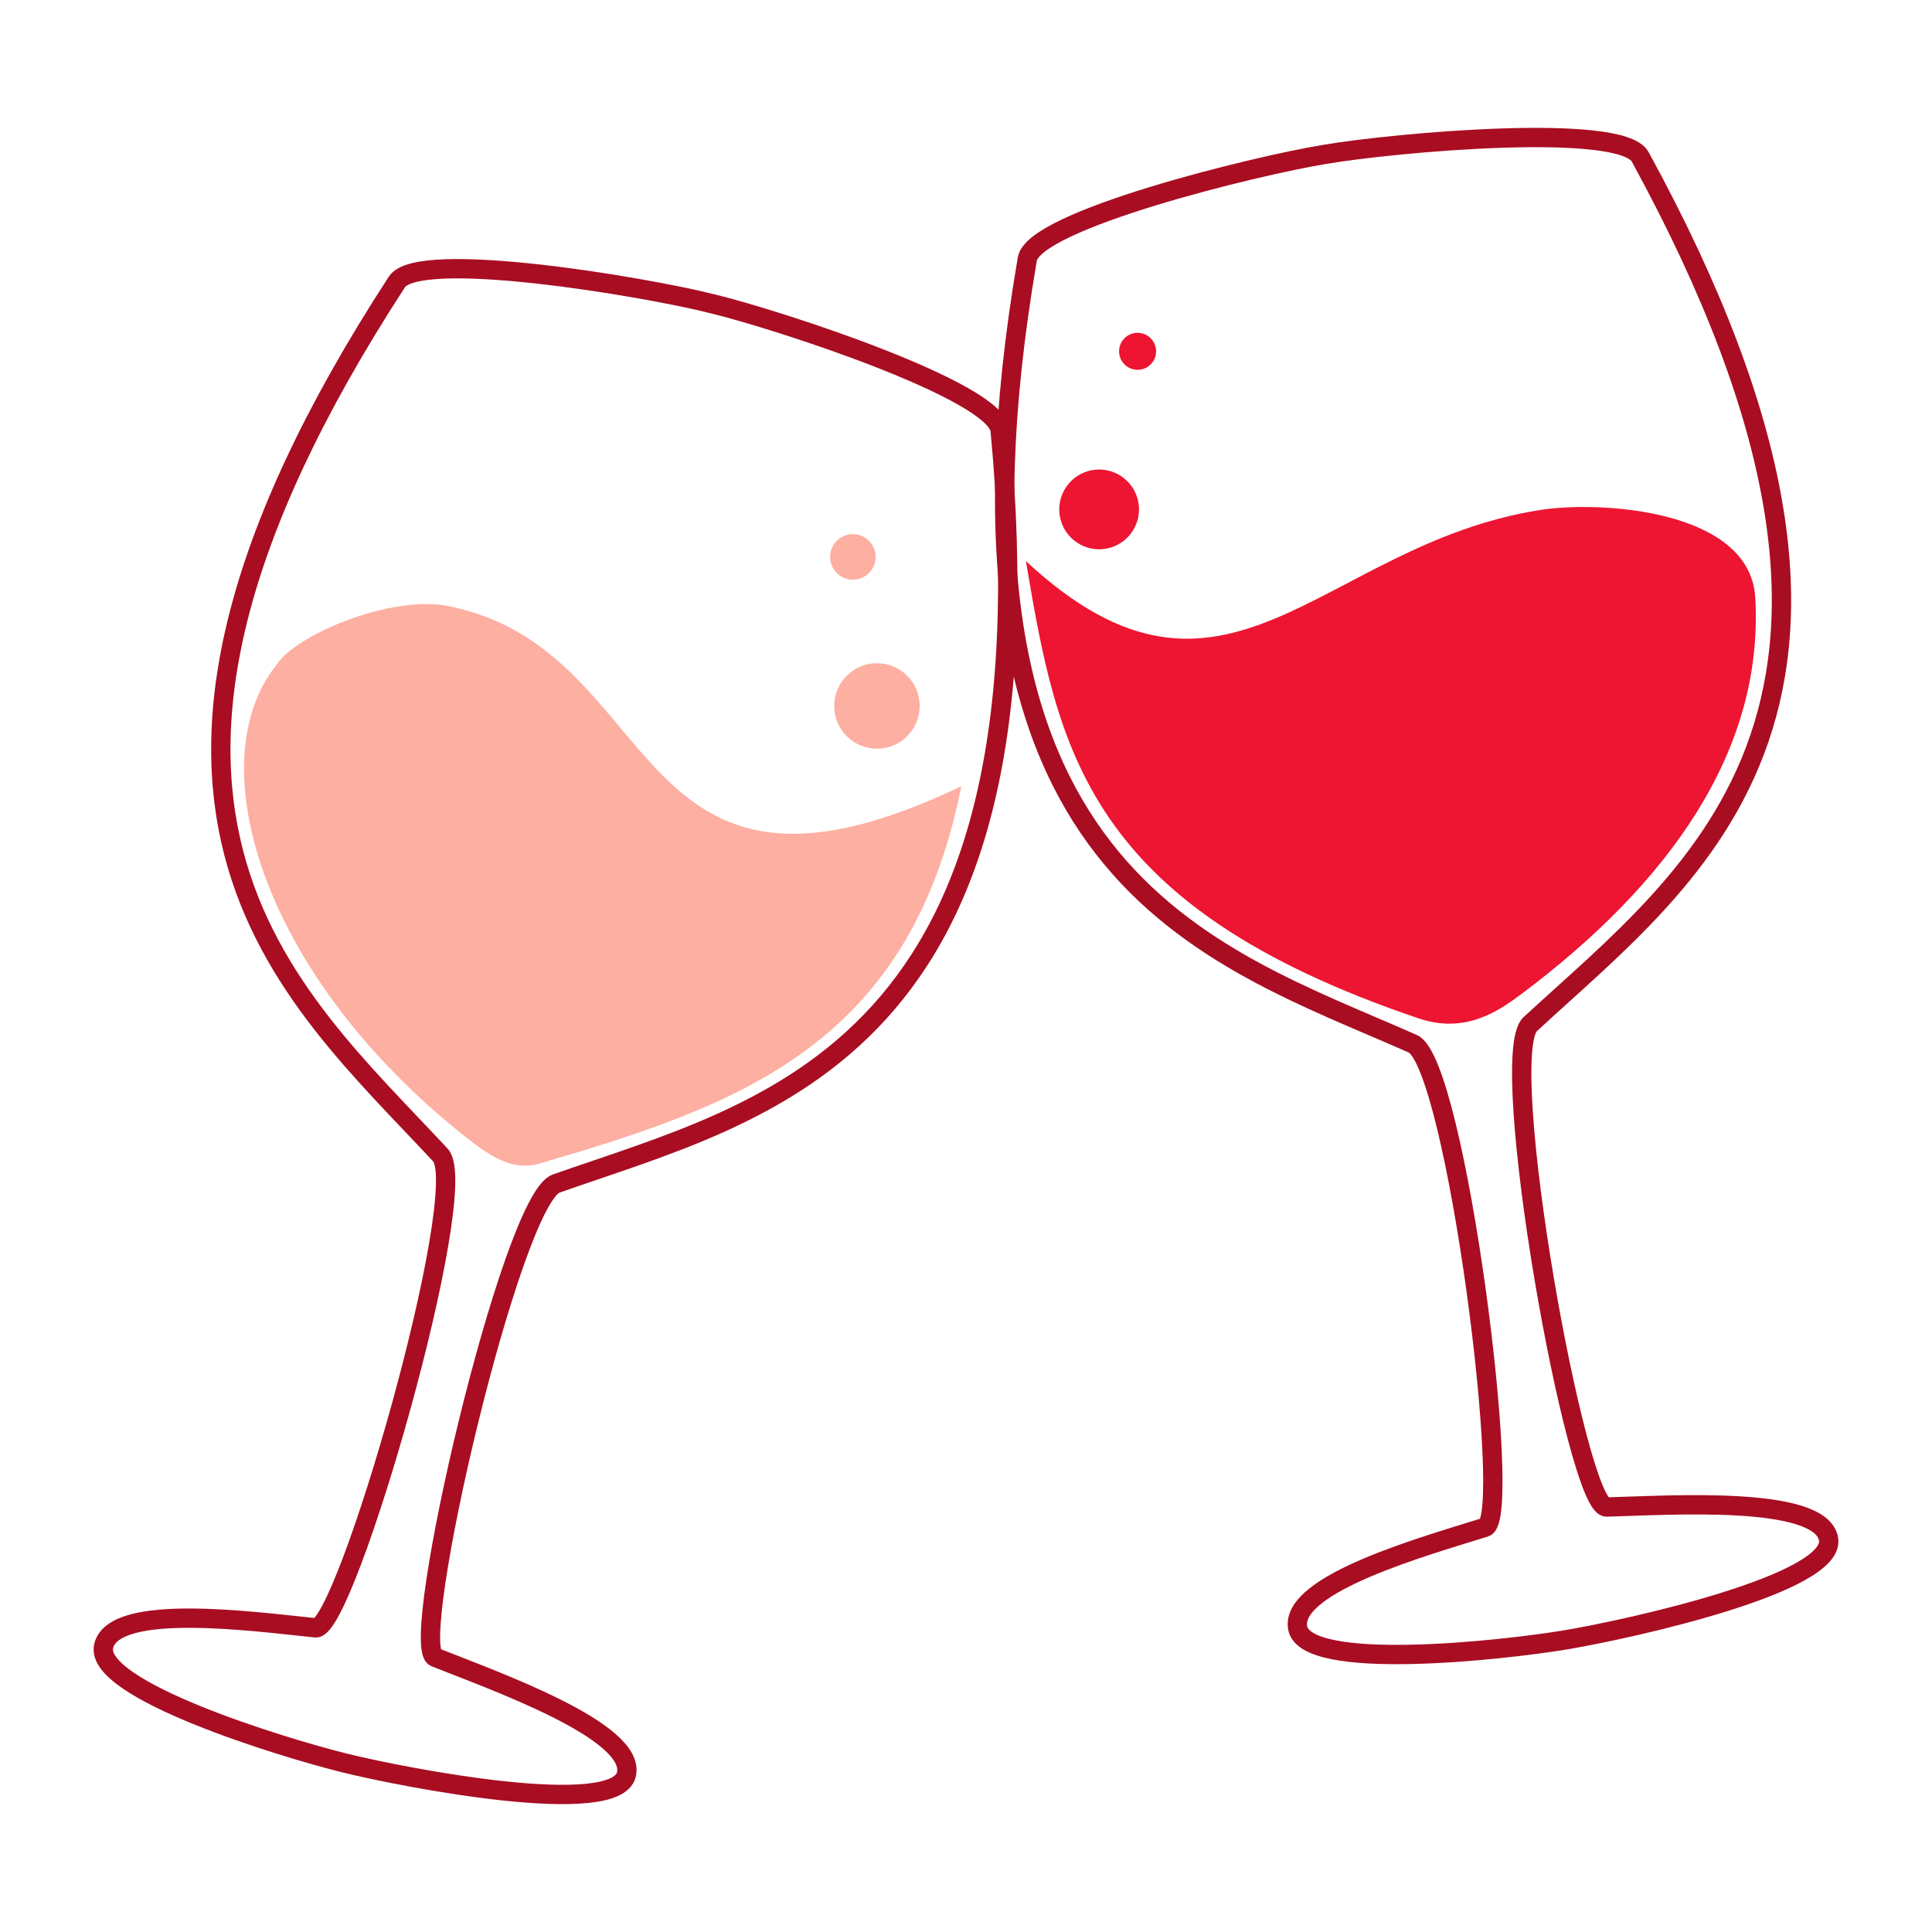
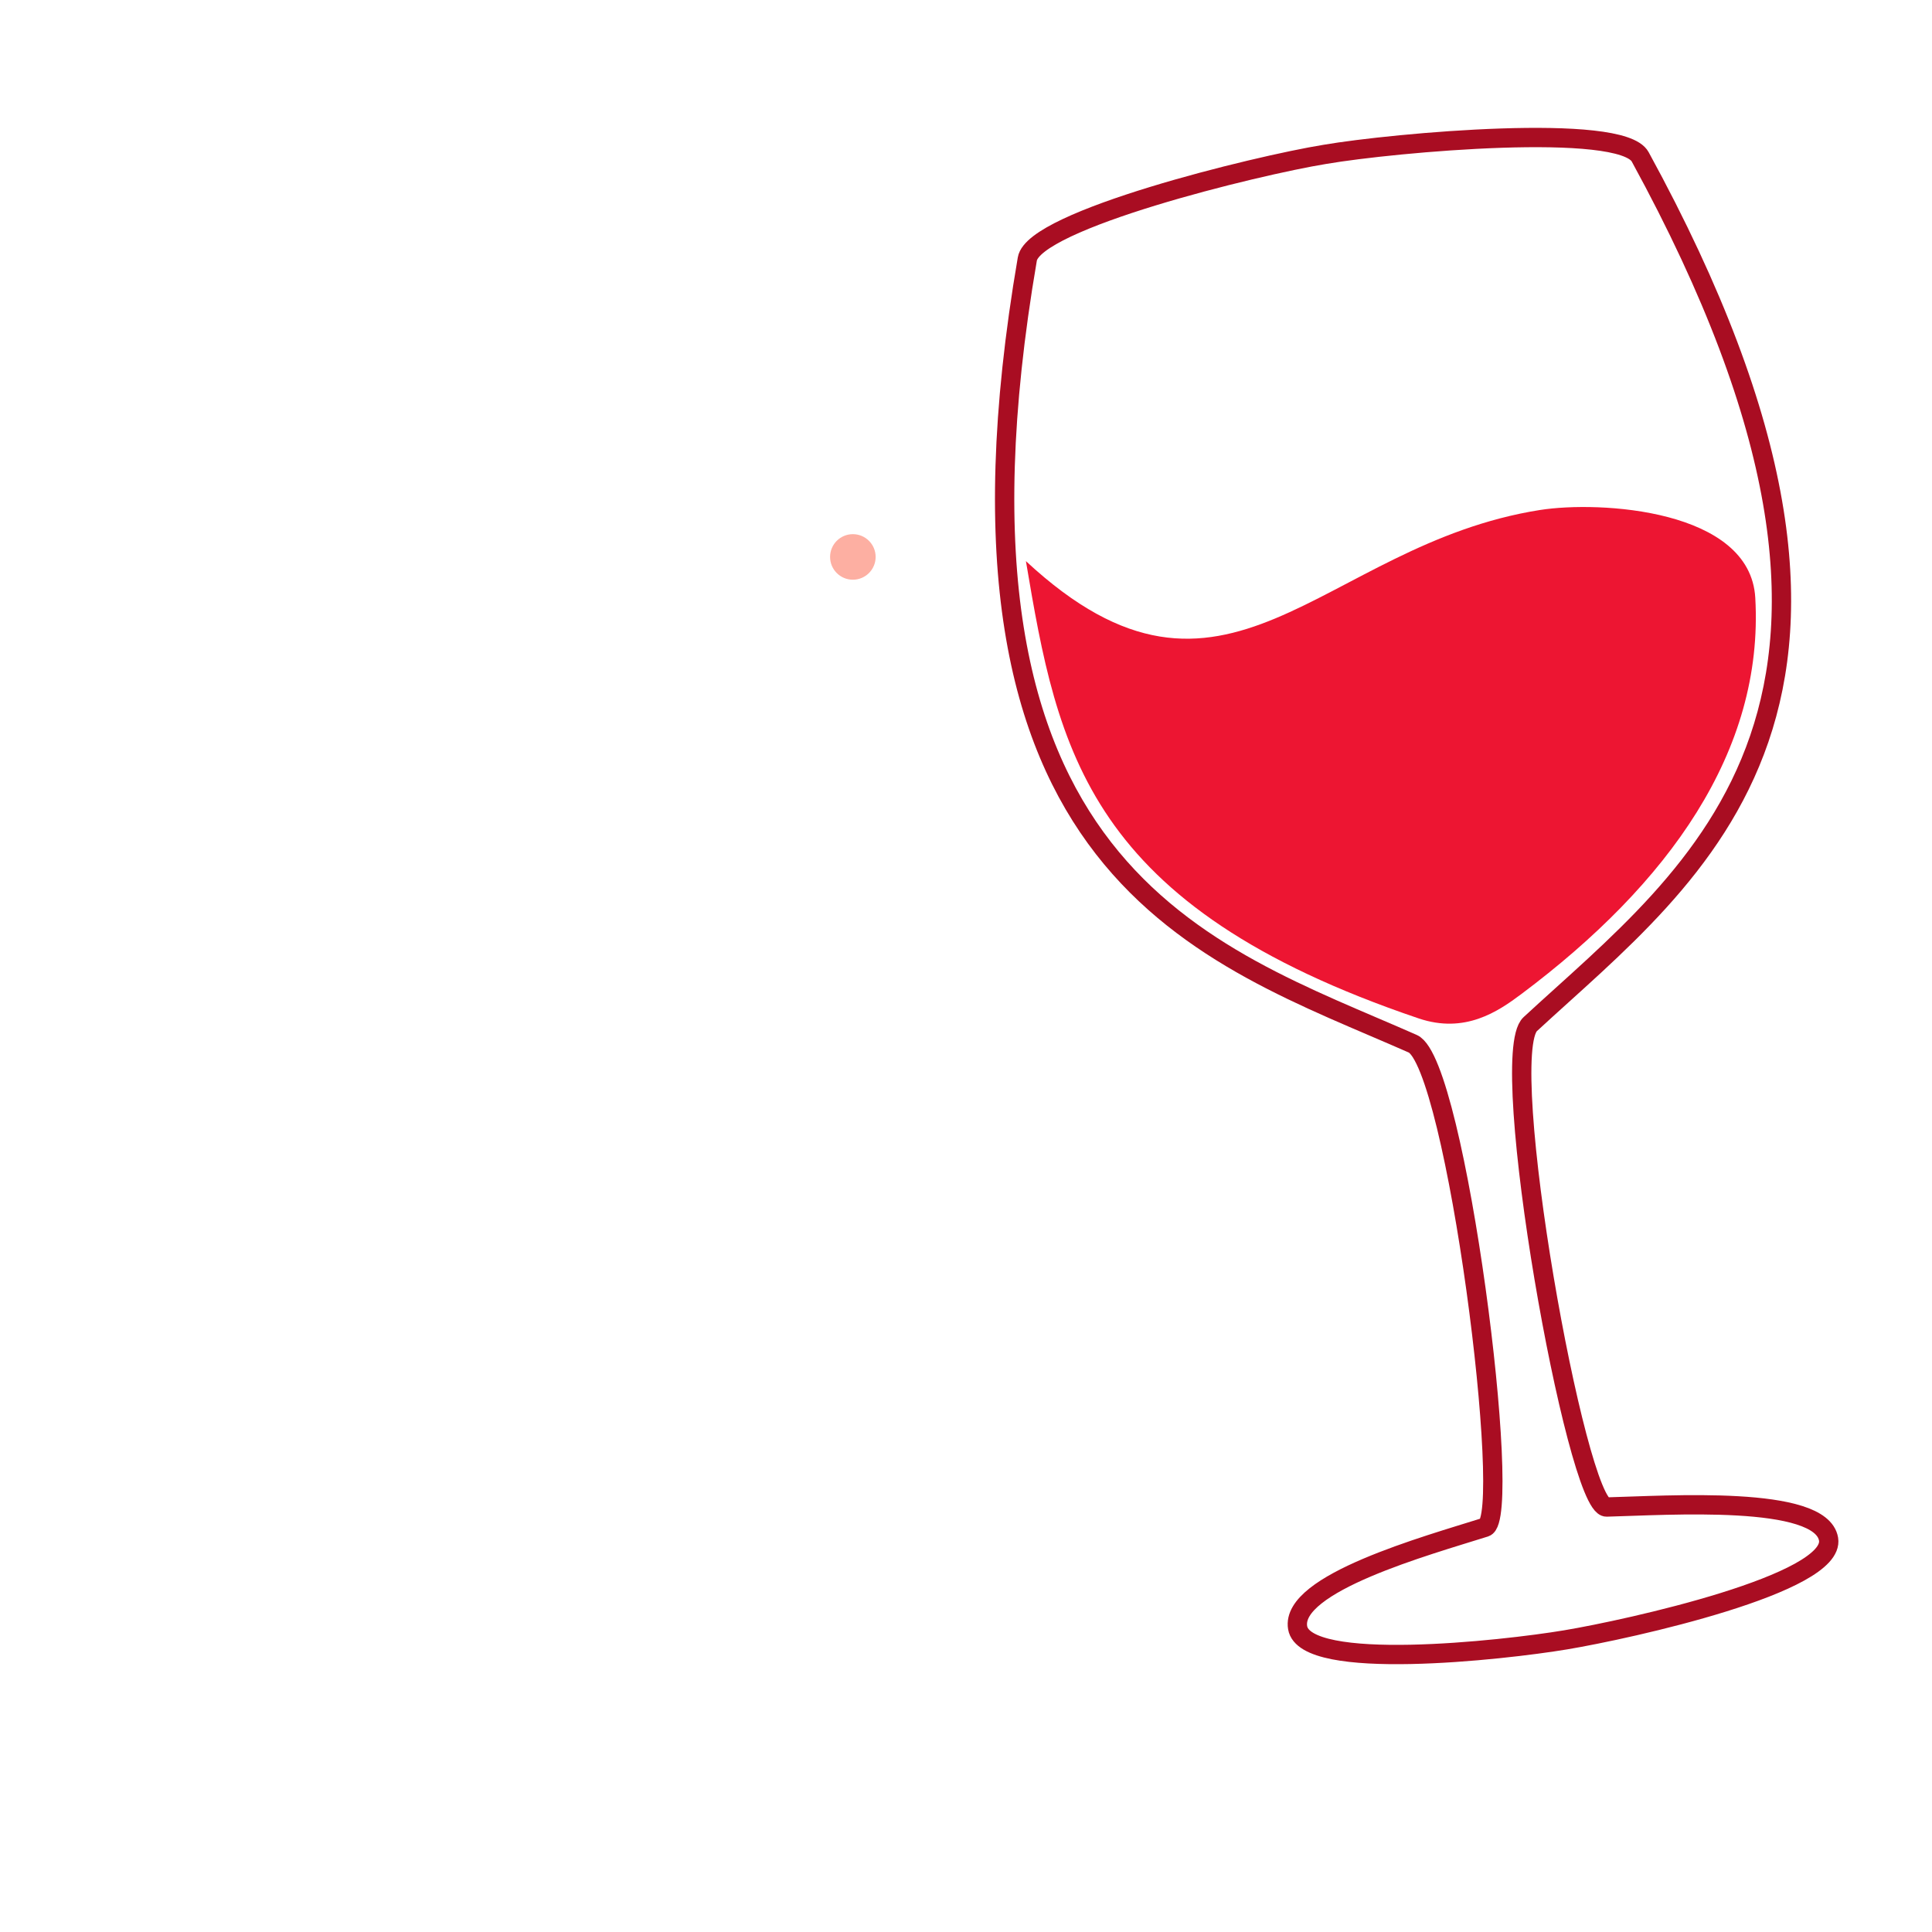
<svg xmlns="http://www.w3.org/2000/svg" xmlns:ns1="http://www.inkscape.org/namespaces/inkscape" xmlns:ns2="http://sodipodi.sourceforge.net/DTD/sodipodi-0.dtd" width="100" height="100" viewBox="0 0 100 100" id="svg2" version="1.1" ns1:version="0.91 r13725" ns2:docname="cheers.svg">
  <defs id="defs4" />
  <ns2:namedview id="base" pagecolor="#ffffff" bordercolor="#666666" borderopacity="1.0" ns1:pageopacity="0.0" ns1:pageshadow="2" ns1:zoom="5.6" ns1:cx="60.470075" ns1:cy="51.259946" ns1:document-units="px" ns1:current-layer="layer1" showgrid="true" units="px" ns1:snap-bbox="true" ns1:bbox-nodes="true" ns1:object-nodes="true" ns1:snap-global="true" showguides="true" ns1:guide-bbox="true" ns1:object-paths="false" ns1:snap-grids="true" ns1:snap-smooth-nodes="true" ns1:snap-nodes="false" ns1:window-width="1920" ns1:window-height="1057" ns1:window-x="1912" ns1:window-y="-8" ns1:window-maximized="1">
    <ns1:grid type="xygrid" id="grid4136" spacingx="5" spacingy="5" />
  </ns2:namedview>
  <g ns1:label="Layer 1" ns1:groupmode="layer" id="layer1" transform="translate(0,-952.362)">
-     <path ns2:nodetypes="ccsczzzccccc" id="path4140" d="m 36.829,968.073 c -3.533,-0.884 -15.168,-2.837 -16.286,-1.117 -17.615,27.086 -5.651,36.681 2.254,45.194 1.669,1.798 -4.907,24.627 -6.46,24.469 -3.141,-0.319 -10.412,-1.328 -10.969,0.933 -0.557,2.261 9.246,5.268 12.491,6.067 3.245,0.799 14.004,2.858 14.561,0.597 0.557,-2.261 -6.966,-4.897 -9.896,-6.073 -1.449,-0.582 3.947,-23.701 6.26,-24.518 10.953,-3.869 26.003,-6.808 22.986,-38.977 -0.192,-2.042 -11.401,-5.717 -14.941,-6.575 z" ns1:connector-curvature="0" style="fill-rule:evenodd;stroke-width:1;stroke-miterlimit:4;stroke-dasharray:none;stroke:#a90d22;stroke-opacity:1;fill:none" />
    <path ns2:nodetypes="ccsczzzccccc" id="use4151" d="m 68.573,960.352 c -3.595,0.585 -15.053,3.395 -15.399,5.417 -5.462,31.845 9.322,35.924 19.949,40.616 2.244,0.991 5.236,24.559 3.747,25.028 -3.011,0.949 -10.088,2.9 -9.705,5.197 0.383,2.297 10.576,1.18 13.872,0.63 3.296,-0.55 13.992,-2.916 13.609,-5.212 -0.383,-2.297 -8.335,-1.742 -11.491,-1.663 -1.561,0.039 -5.751,-23.329 -3.95,-24.994 8.529,-7.886 21.189,-16.54 5.691,-44.891 -0.985,-1.8 -12.733,-0.74 -16.323,-0.128 z" ns1:connector-curvature="0" style="fill-rule:evenodd;stroke-width:1;stroke-miterlimit:4;stroke-dasharray:none;stroke:#a90d22;stroke-opacity:1;fill:none" />
-     <path style="fill-rule:evenodd;fill:#fdafa2;fill-opacity:1" ns1:connector-curvature="0" d="m 23.246,983.738 c -3.044,-0.62 -8.034,1.534 -8.956,3.064 -3.998,5.01 -0.779,16.043 9.824,24.421 1.177,0.93 2.391,1.778 3.785,1.371 10.395,-3.036 19.184,-6.123 21.86,-19.537 -17.472,8.347 -15.201,-7.015 -26.512,-9.318 z" id="path4140-4" ns2:nodetypes="scsscs" />
    <path ns2:nodetypes="sssscs" id="path4174" d="m 79.714,978.759 c 3.068,-0.485 10.877,-0.046 11.139,4.545 0.454,7.939 -4.489,14.807 -12.114,20.514 -1.201,0.899 -2.912,2.069 -5.317,1.254 -17.191,-5.819 -18.667,-13.856 -20.321,-23.667 10.364,9.63 15.21,-0.846 26.613,-2.647 z" ns1:connector-curvature="0" style="fill-rule:evenodd;fill:#ed1532;fill-opacity:1" />
-     <circle style="fill-opacity:1;fill:#fdafa2" id="path4176" cx="45.391" cy="988.902" r="2.212" />
    <circle style="fill-opacity:1;fill:#fdafa2" id="path4178" cx="44.144" cy="981.189" r="1.179" />
-     <circle style="fill-opacity:1;fill:#ed1532" id="path4184" cx="56.891" cy="978.729" r="2.064" />
-     <circle style="fill-opacity:1;fill:#ed1532" id="path4186" cx="58.881" cy="970.546" r="0.958" />
  </g>
</svg>